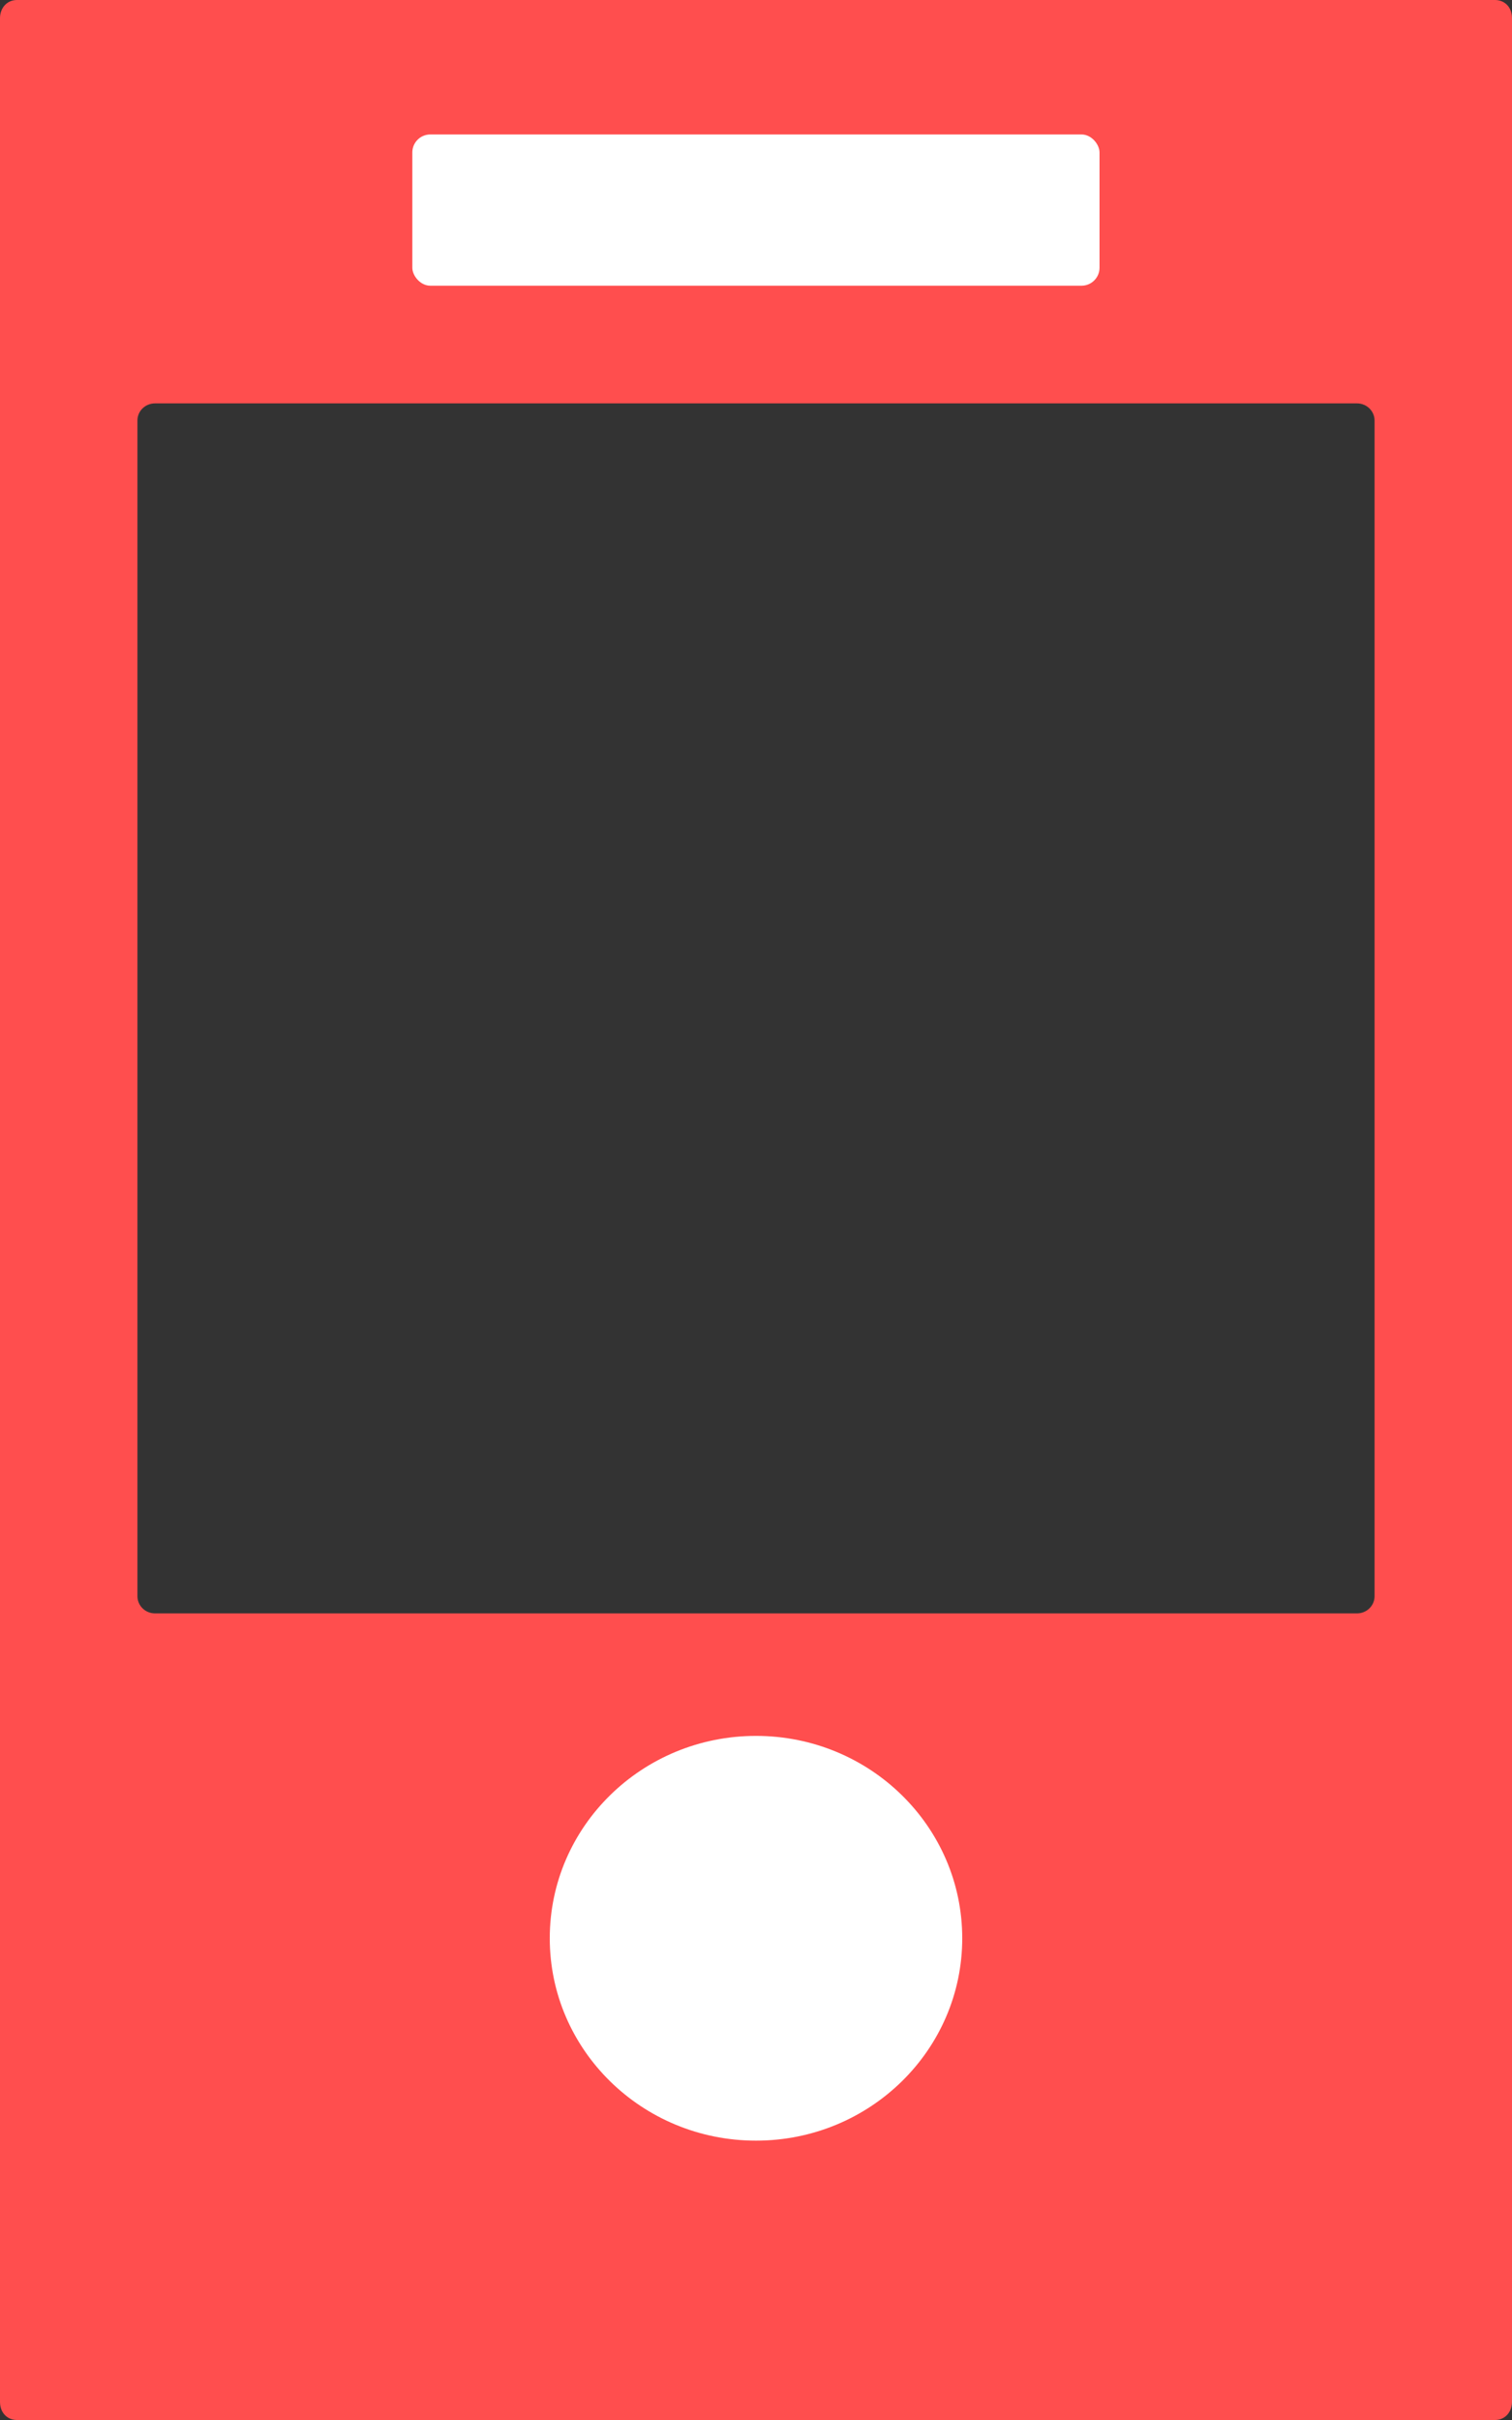
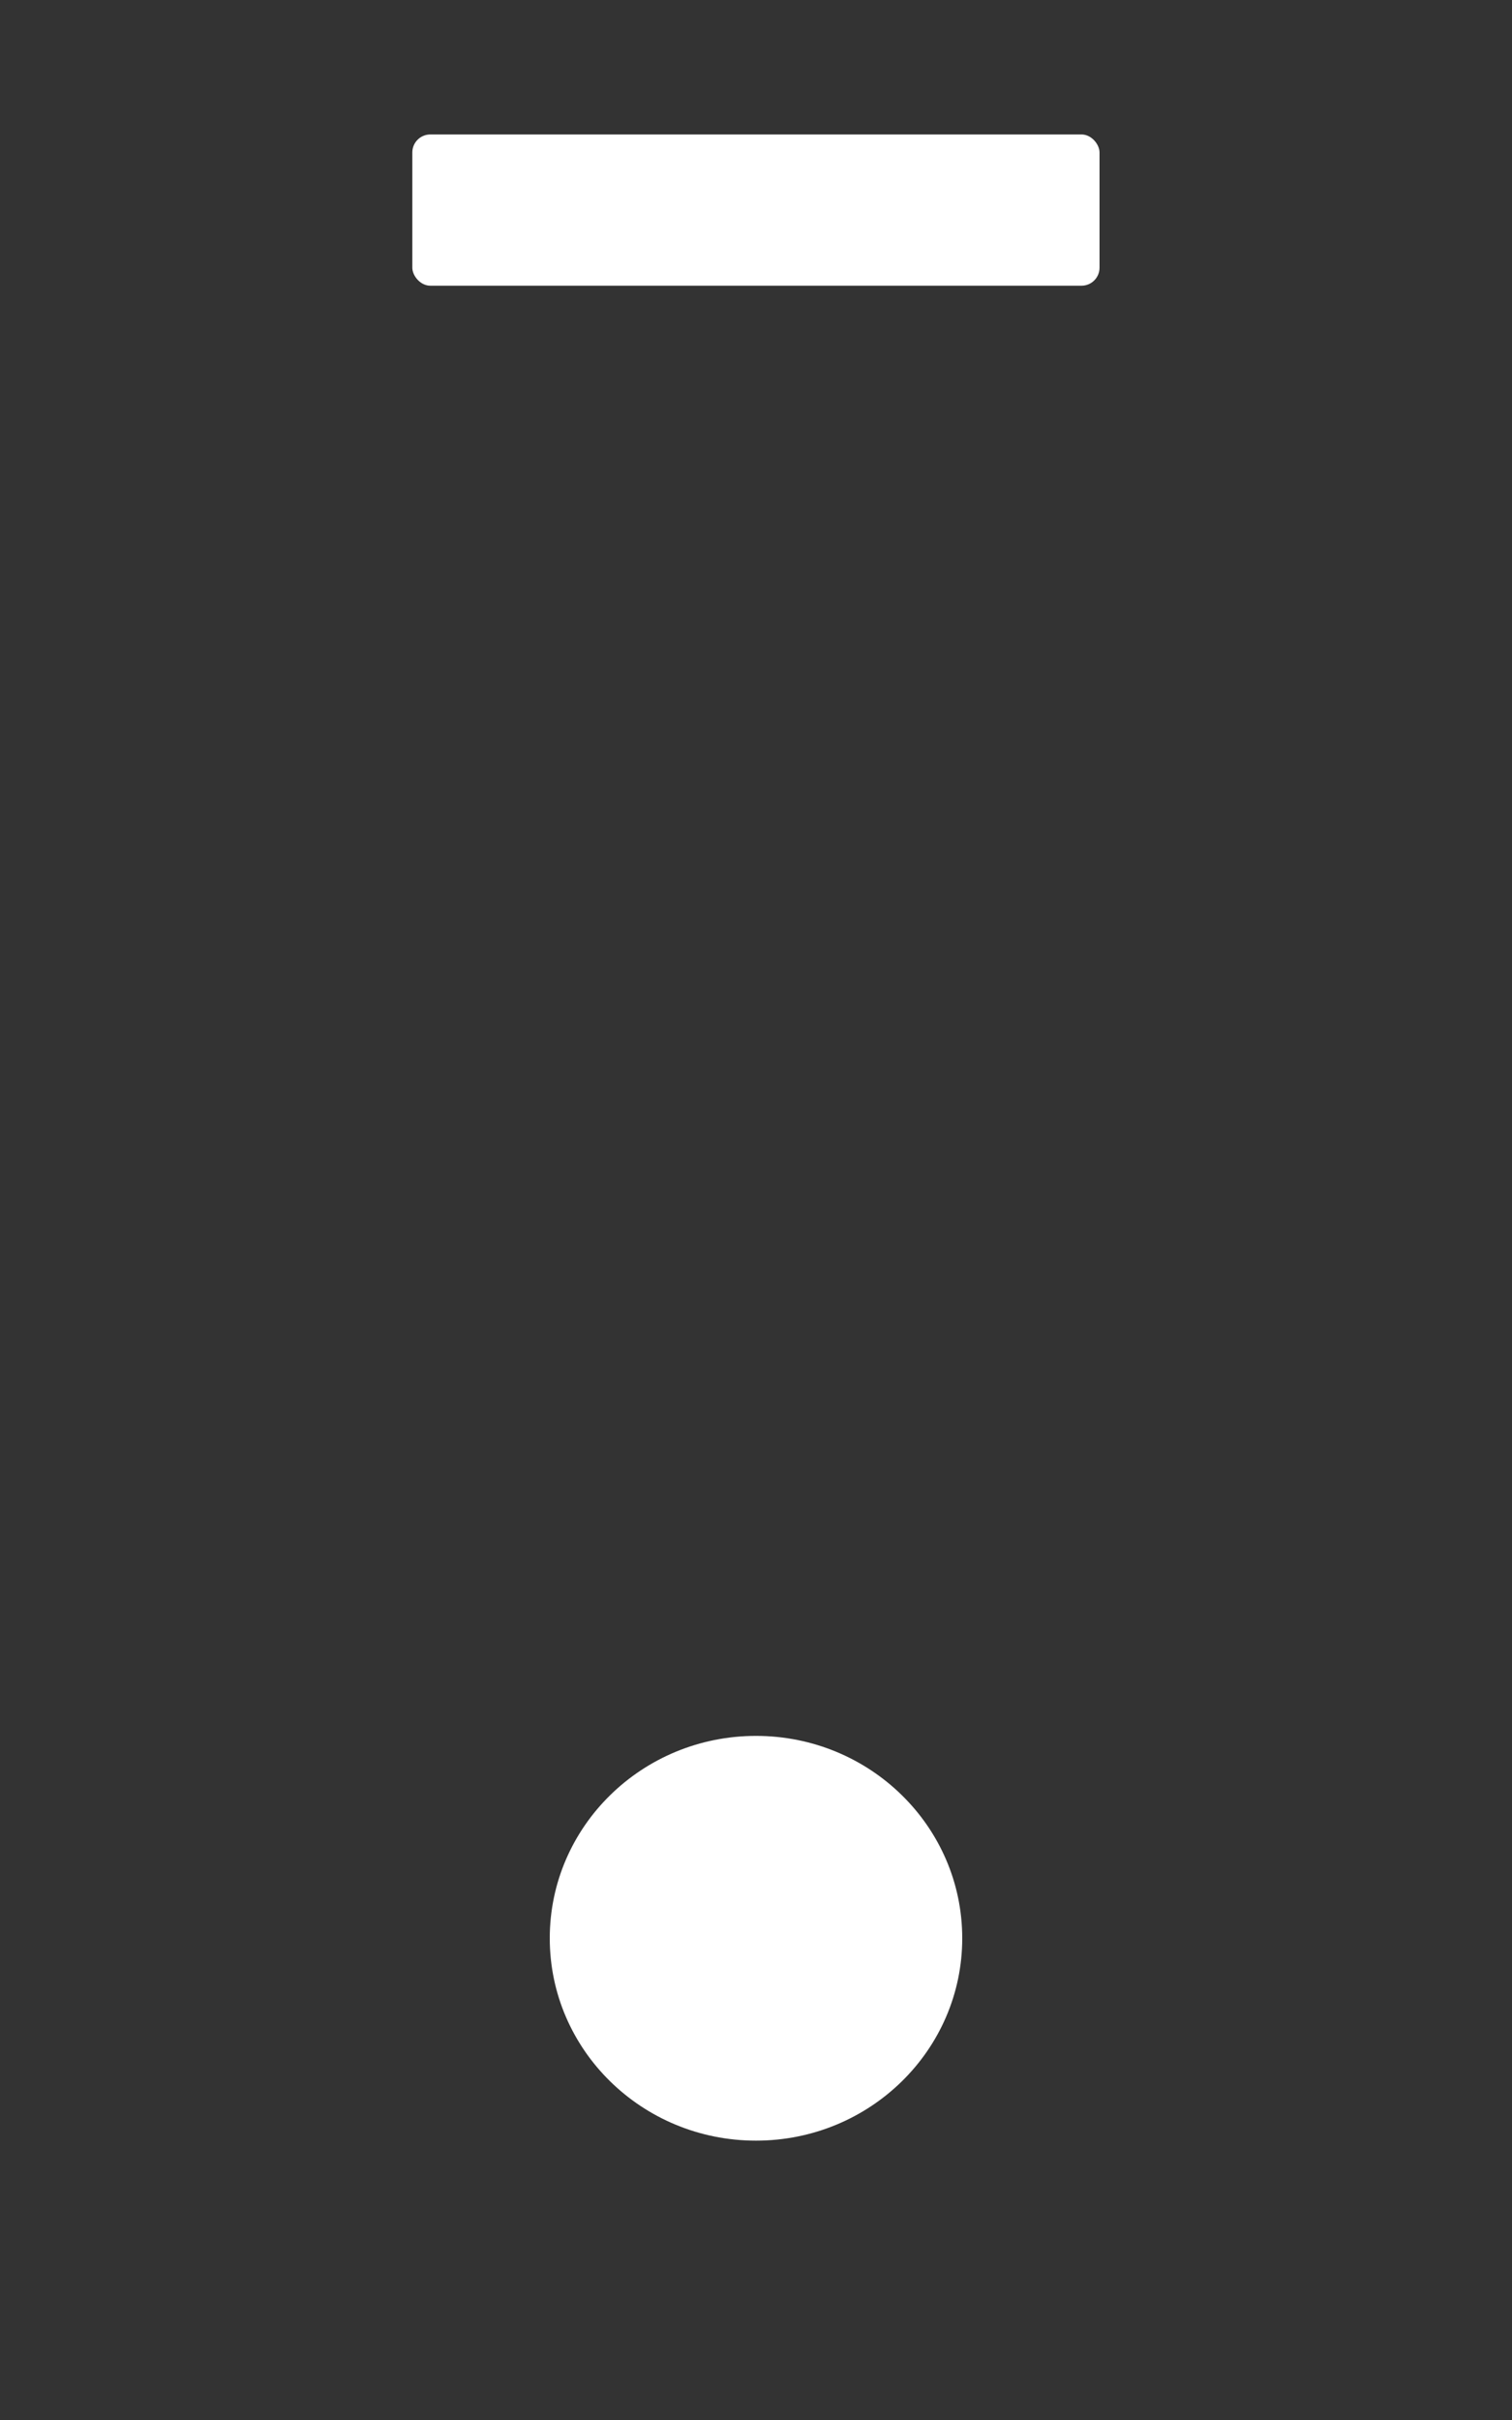
<svg xmlns="http://www.w3.org/2000/svg" width="10px" height="16px" viewBox="0 0 10 16" version="1.1">
  <rect x="0" y="0" width="10" height="16" fill="#333333" stroke="none" />
  <title>icon-app</title>
  <desc>Created with Sketch.</desc>
  <defs />
  <g id="Page-1" stroke="none" stroke-width="1" fill="none" fill-rule="evenodd">
    <g id="Marathon4-Navigation" transform="translate(-1286, -142)">
      <g id="Group-4" transform="translate(56, 55)">
        <g id="Group-2-Copy-2" transform="translate(0, 80)">
          <g id="Mobile-app" transform="translate(1230, 7)">
            <g id="icon-app">
              <g id="Group">
-                 <path d="M0,0.12 C0,0.054 0.045,0 0.112,0 L9.888,0 C9.95,0 10,0.046 10,0.12 L10,15.88 C10,15.946 9.955,16 9.888,16 L0.112,16 C0.05,16 0,15.954 0,15.88 L0,0.12 Z M0.909,2.78 L0.909,10.554 C0.909,10.616 0.961,10.667 1.025,10.667 L8.975,10.667 C9.039,10.667 9.091,10.616 9.091,10.554 L9.091,2.78 C9.091,2.718 9.039,2.667 8.975,2.667 L1.025,2.667 C0.961,2.667 0.909,2.717 0.909,2.78 Z" id="Combined-Shape" fill="#FF4E4E" />
                <rect id="Rectangle-4" fill="#FFFFFF" x="2.727" y="0.889" width="4.545" height="1" rx="0.119" />
                <ellipse id="Oval" fill="#FFFFFF" cx="5" cy="12.815" rx="1.364" ry="1.338" />
              </g>
            </g>
          </g>
        </g>
      </g>
    </g>
  </g>
</svg>